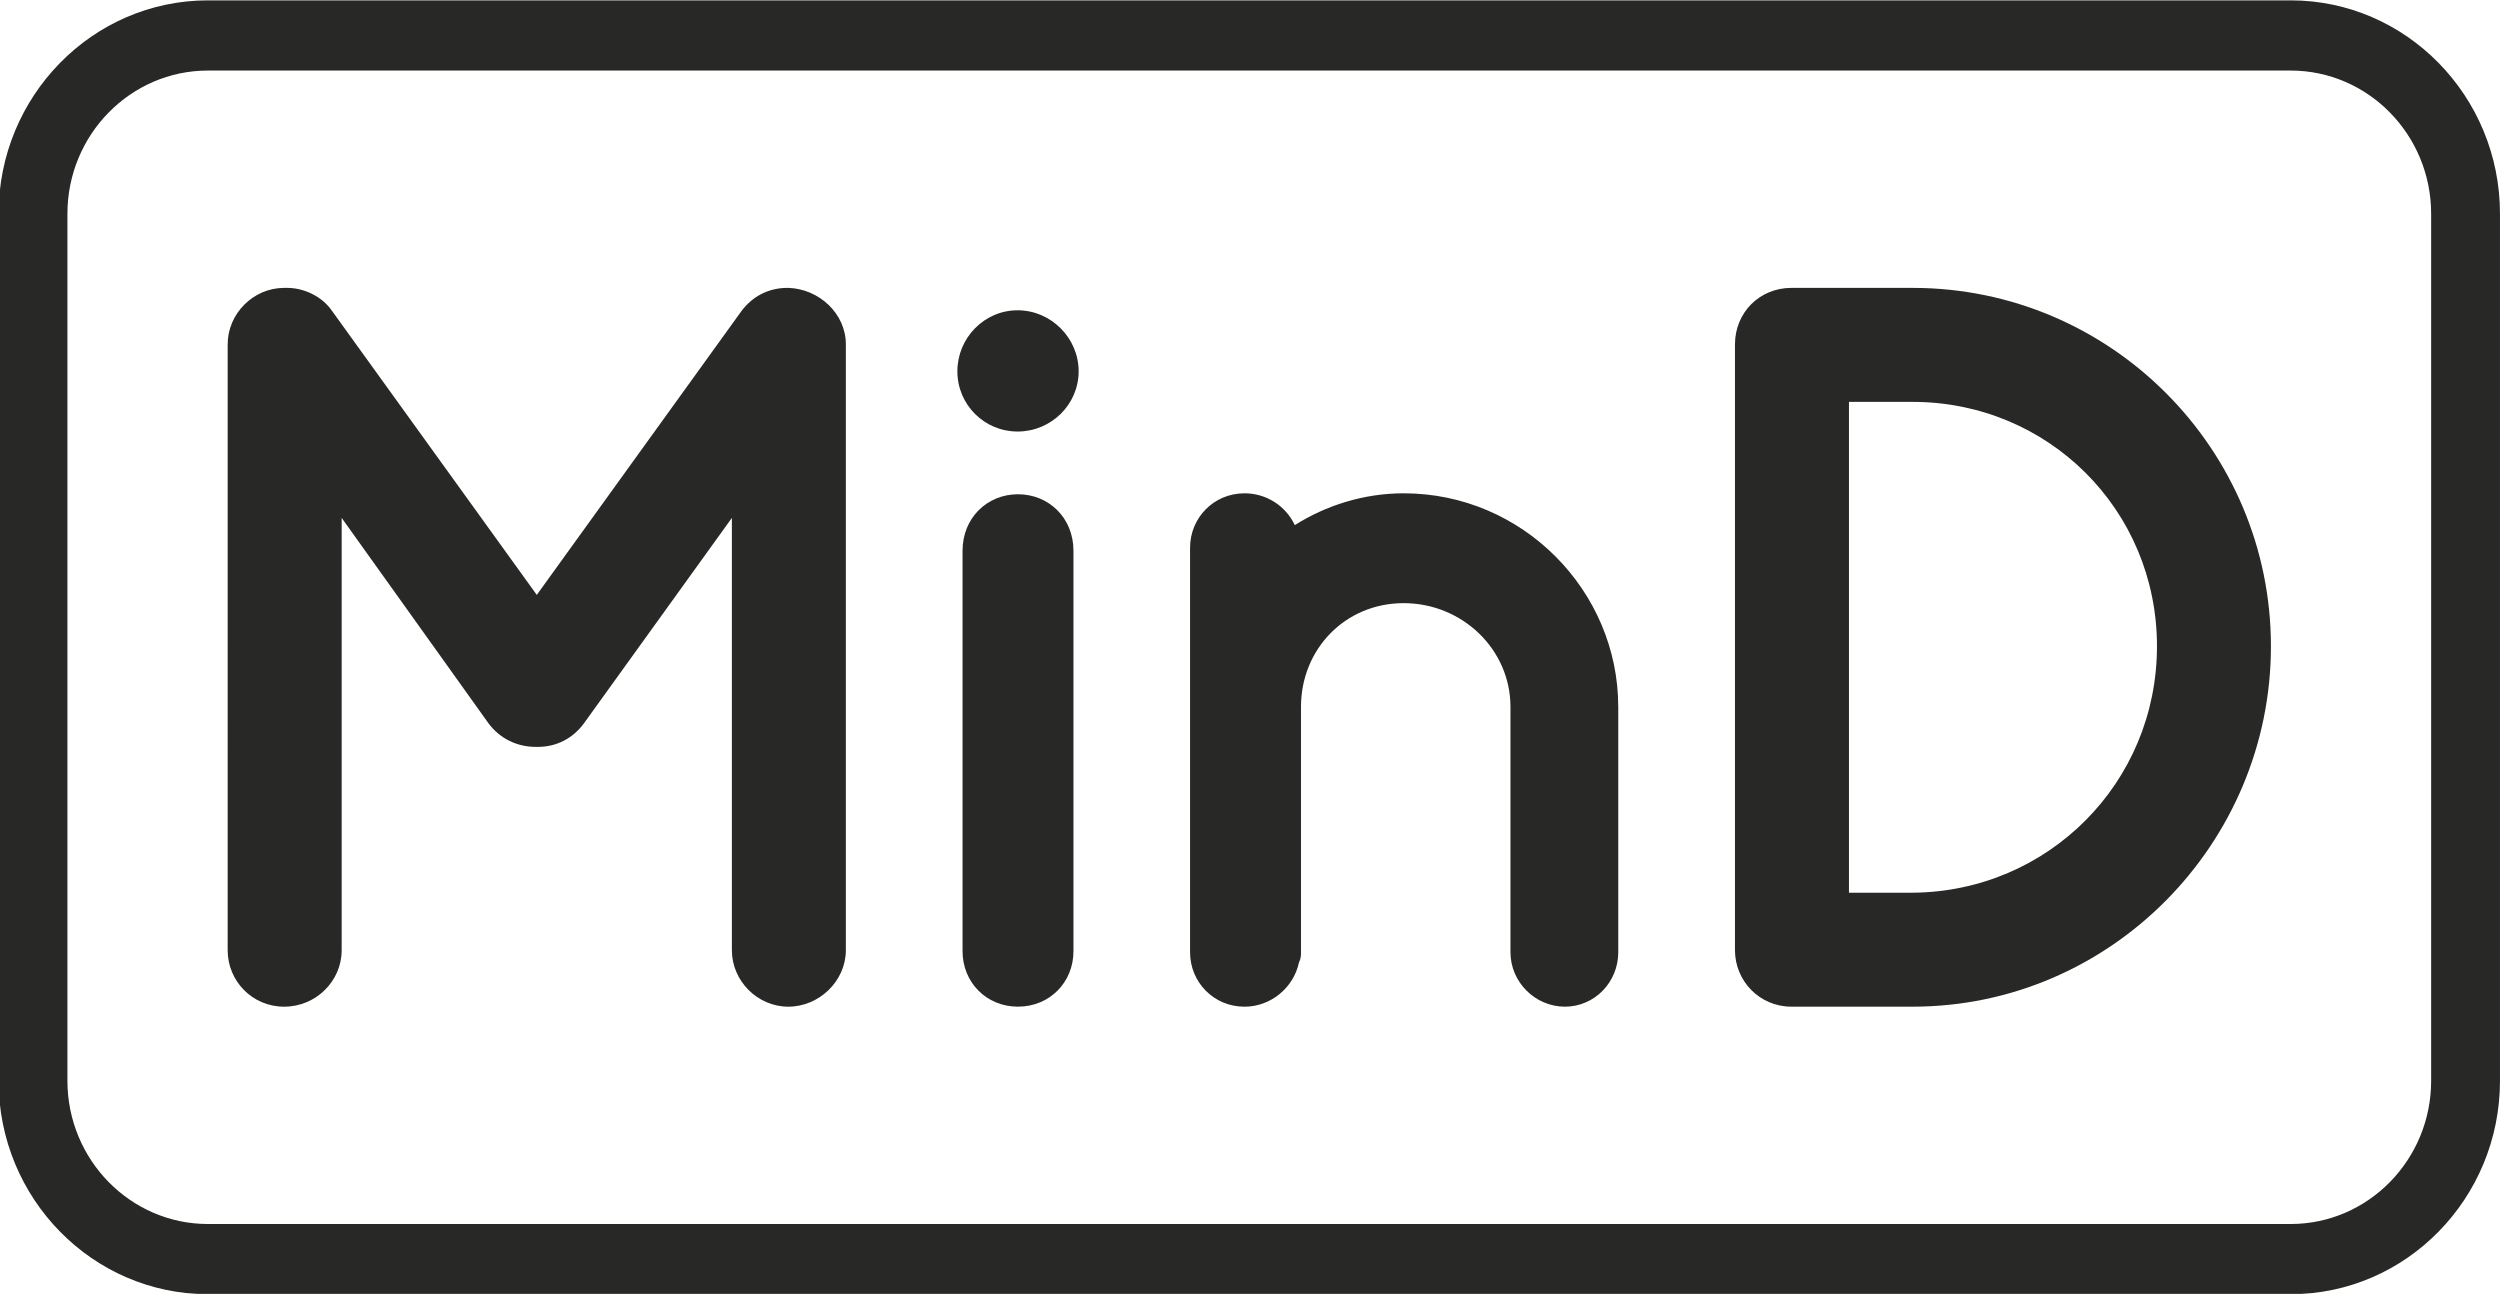
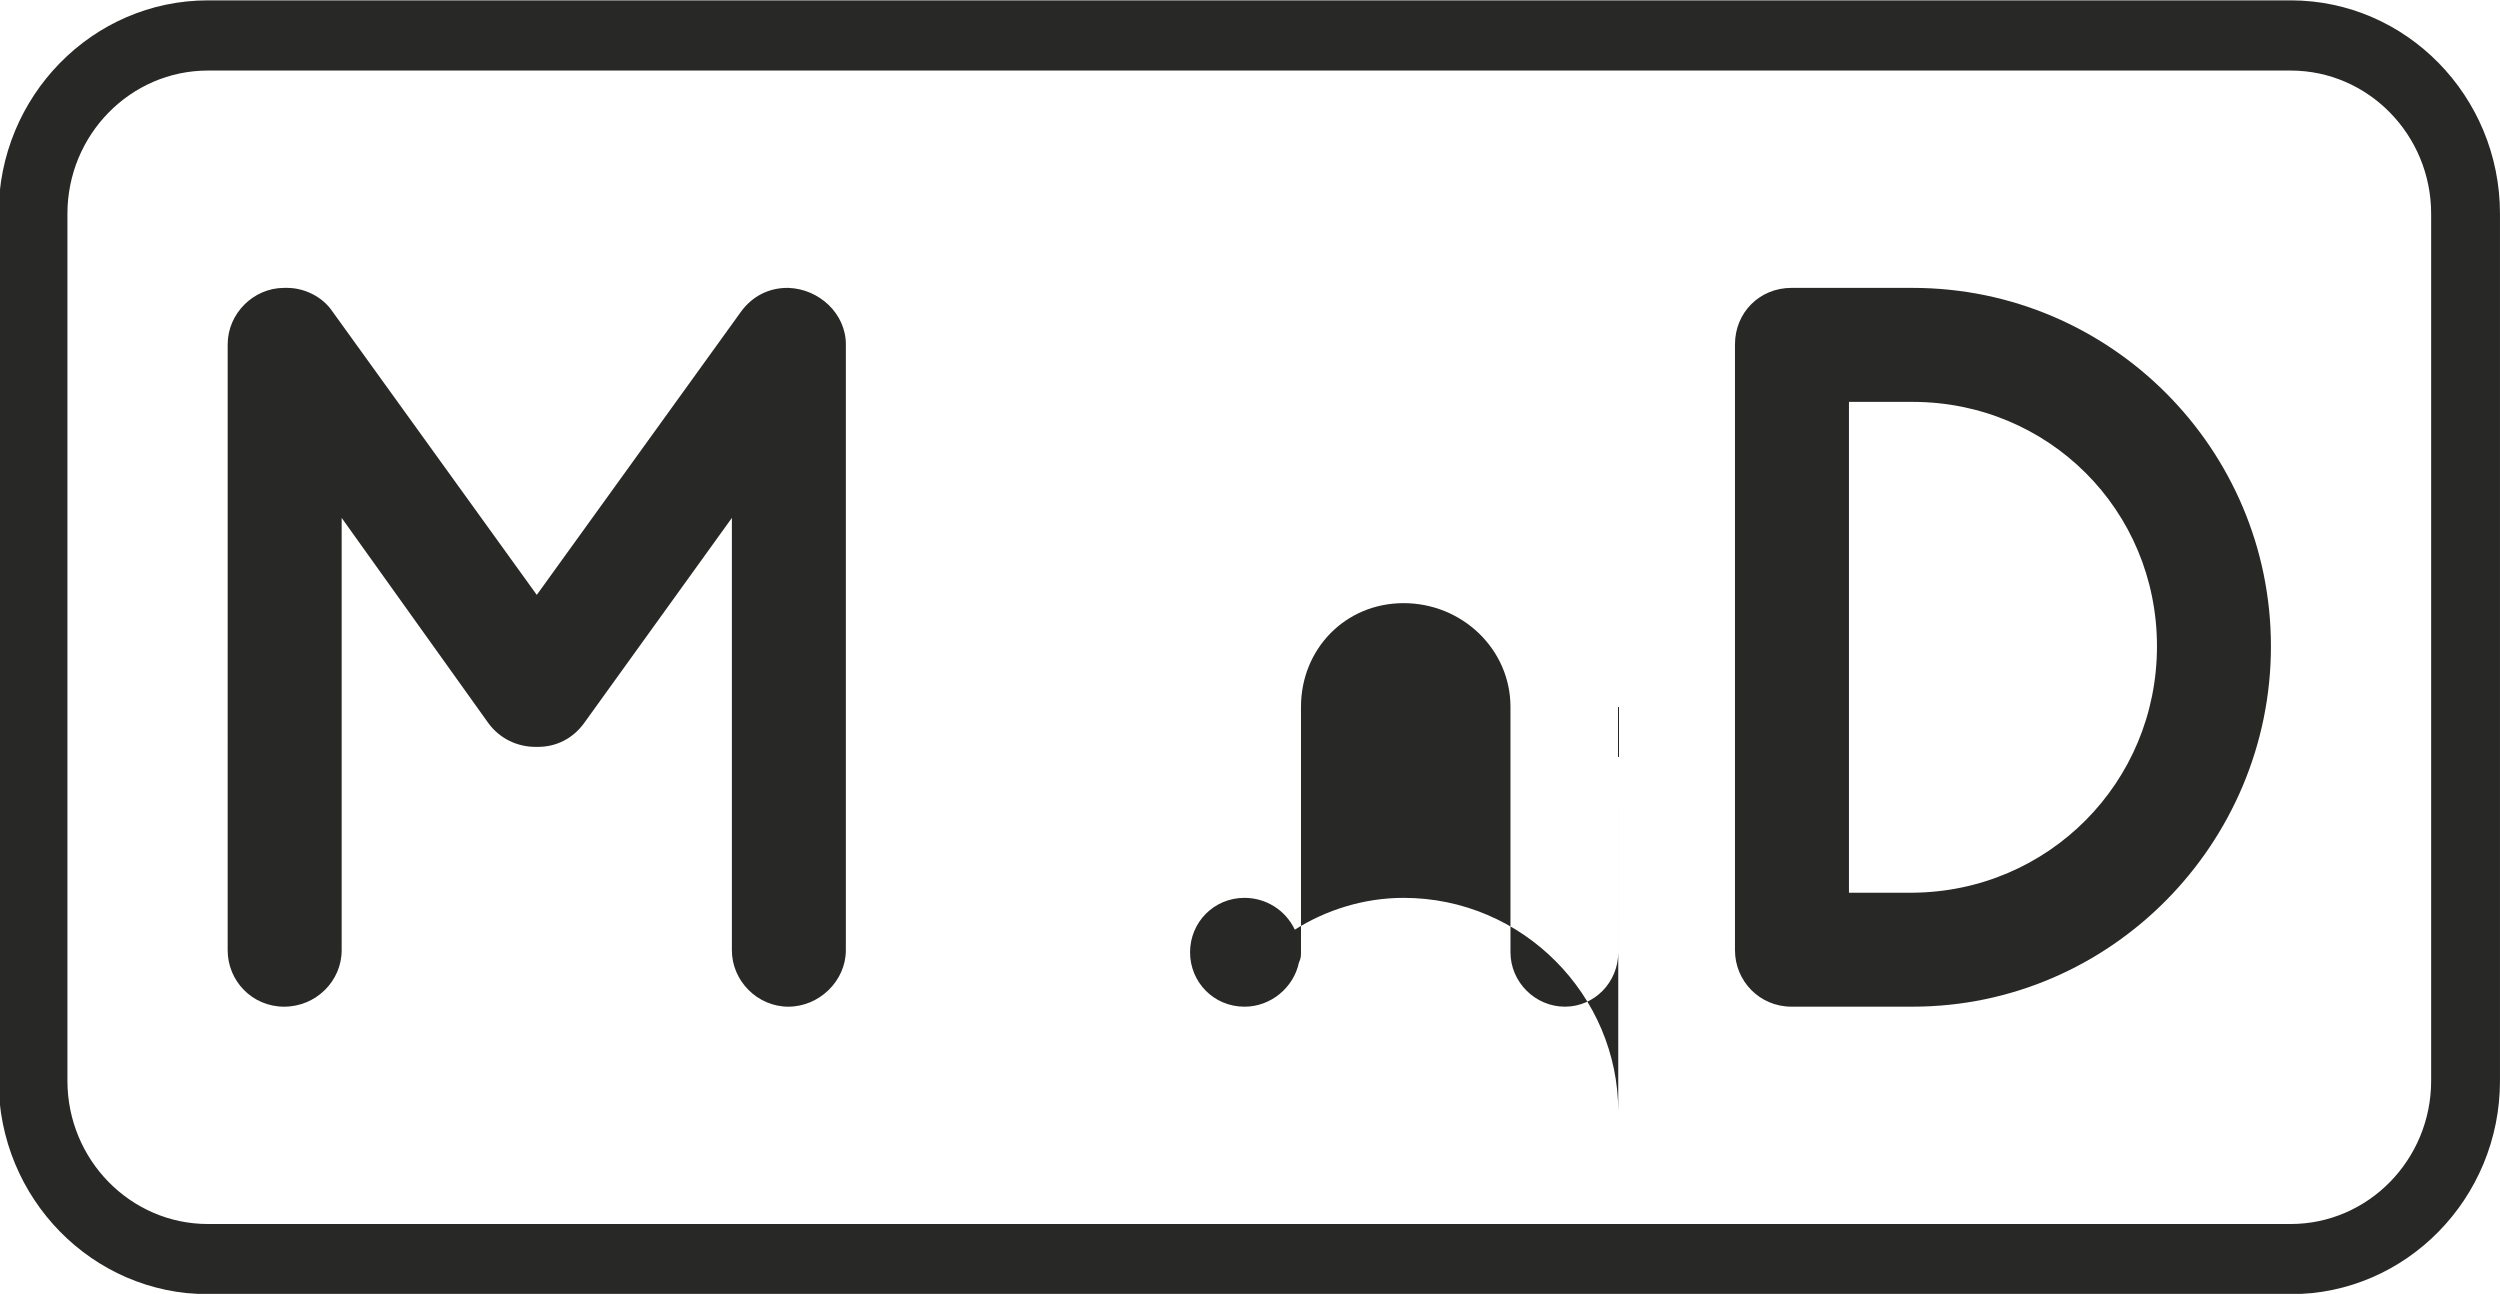
<svg xmlns="http://www.w3.org/2000/svg" viewBox="0 0 1366 707">
  <g style="isolation:isolate;">
    <g id="a">
      <g style="mix-blend-mode:multiply; opacity:.95;">
        <path d="M113.61,38.55c-42.33,0-76.77,35.11-76.77,78.27v473.71c0,43.15,34.43,78.27,76.77,78.27h1138.01c42.33,0,76.76-35.11,76.76-78.27V116.82c0-43.16-34.43-78.27-76.76-78.27H113.61ZM1251.63,707.14H113.61c-63.07,0-114.37-52.31-114.37-116.62V116.82C-.76,52.51,50.55.2,113.61.2h1138.01c63.07,0,114.37,52.31,114.37,116.62v473.71c0,64.31-51.3,116.62-114.37,116.62" style="fill:#1d1d1b; stroke-width:0px;" />
-         <path d="M556.03,169.54c18.22,0,33.34,15.12,33.34,33.35s-15.12,32.9-33.34,32.9-32.92-14.67-32.92-32.9,14.68-33.35,32.92-33.35" style="fill:#1d1d1b; stroke-width:0px;" />
-         <path d="M586.54,300.93v218.83c0,16.84-12.91,30.28-30.32,30.28s-30.28-13.44-30.28-30.28v-218.83c0-17.95,13.45-30.87,30.28-30.87s30.32,12.91,30.32,30.87" style="fill:#1d1d1b; stroke-width:0px;" />
-         <path d="M884.22,386.23v134.09c0,16.29-12.9,29.73-29.15,29.73s-29.75-13.45-29.75-29.73v-134.09c0-31.44-26.37-56.67-58.38-56.67s-56.08,25.23-56.08,56.67v134.09c0,1.7,0,3.37-1.13,5.63-2.81,13.45-15.16,24.11-29.73,24.11-16.86,0-29.75-13.45-29.75-29.73v-221.05c0-16.27,12.89-29.74,29.75-29.74,11.78,0,22.44,6.72,27.48,17.38,16.84-10.66,37.59-17.38,59.45-17.38,65.12,0,117.28,53.3,117.28,116.71" style="fill:#1d1d1b; stroke-width:0px;" />
+         <path d="M884.22,386.23v134.09c0,16.29-12.9,29.73-29.15,29.73s-29.75-13.45-29.75-29.73v-134.09c0-31.44-26.37-56.67-58.38-56.67s-56.08,25.23-56.08,56.67v134.09c0,1.7,0,3.37-1.13,5.63-2.81,13.45-15.16,24.11-29.73,24.11-16.86,0-29.75-13.45-29.75-29.73c0-16.27,12.89-29.74,29.75-29.74,11.78,0,22.44,6.72,27.48,17.38,16.84-10.66,37.59-17.38,59.45-17.38,65.12,0,117.28,53.3,117.28,116.71" style="fill:#1d1d1b; stroke-width:0px;" />
        <path d="M462.17,188.17v331.03c0,16.82-14.6,30.85-31.42,30.85s-30.85-14.02-30.85-30.85v-236.22l-80.82,112.22c-6.16,8.41-15.16,12.9-25.23,12.9h-1.11c-10.12,0-19.64-4.49-25.83-12.9l-80.22-112.22v236.22c0,16.82-14.01,30.85-31.43,30.85s-30.86-14.02-30.86-30.85V188.17c0-16.84,14.07-30.87,30.86-30.87h1.69c8.98,0,19.07,4.51,24.7,12.9l111.65,154.85,111.66-154.85c6.17-8.4,15.15-12.9,25.23-12.9h.57c16.82.57,31.42,14.03,31.42,30.87" style="fill:#1d1d1b; stroke-width:0px;" />
        <path d="M1010.27,487.78h34.78c74.06-.57,133.52-60.06,133.52-134.65s-59.46-133.54-133.52-133.54h-34.78v268.19ZM947.99,519.2V188.17c0-17.39,13.45-30.87,30.84-30.87h66.22c108.28,0,195.79,88.11,195.79,195.83s-87.52,196.91-195.79,196.91h-66.22c-17.39,0-30.84-14.02-30.84-30.85" style="fill:#1d1d1b; stroke-width:0px;" />
      </g>
    </g>
  </g>
</svg>